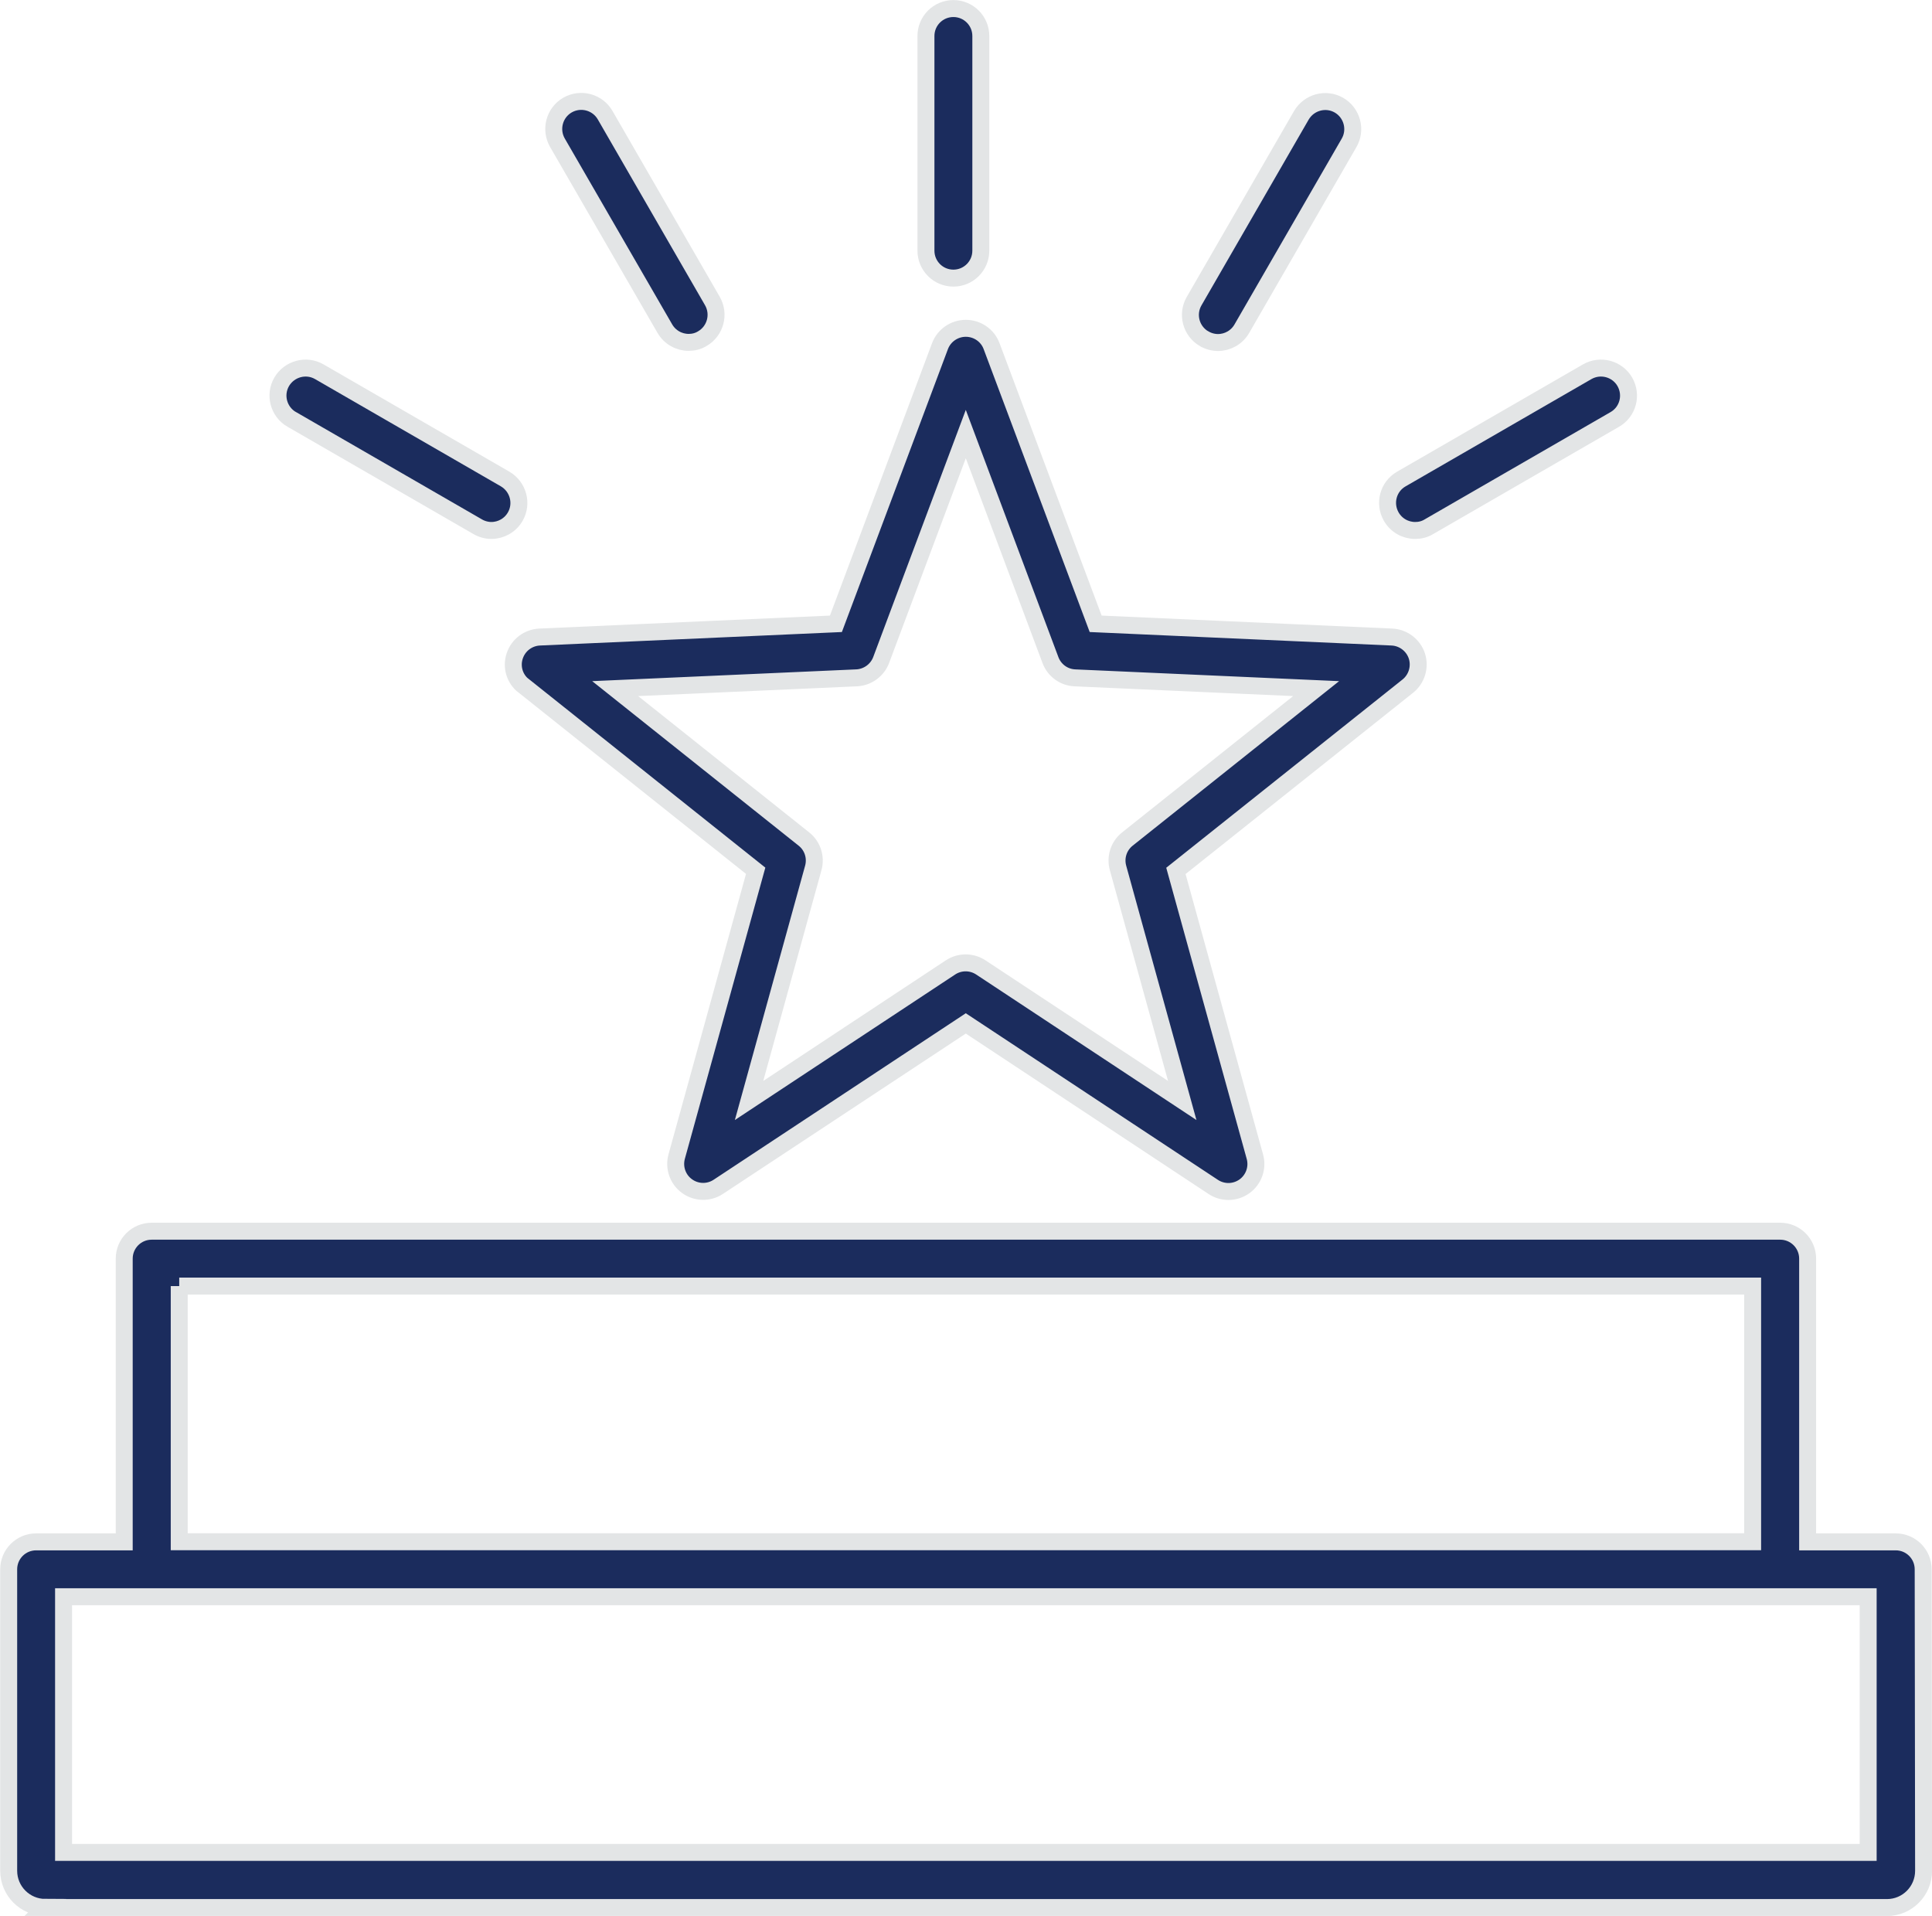
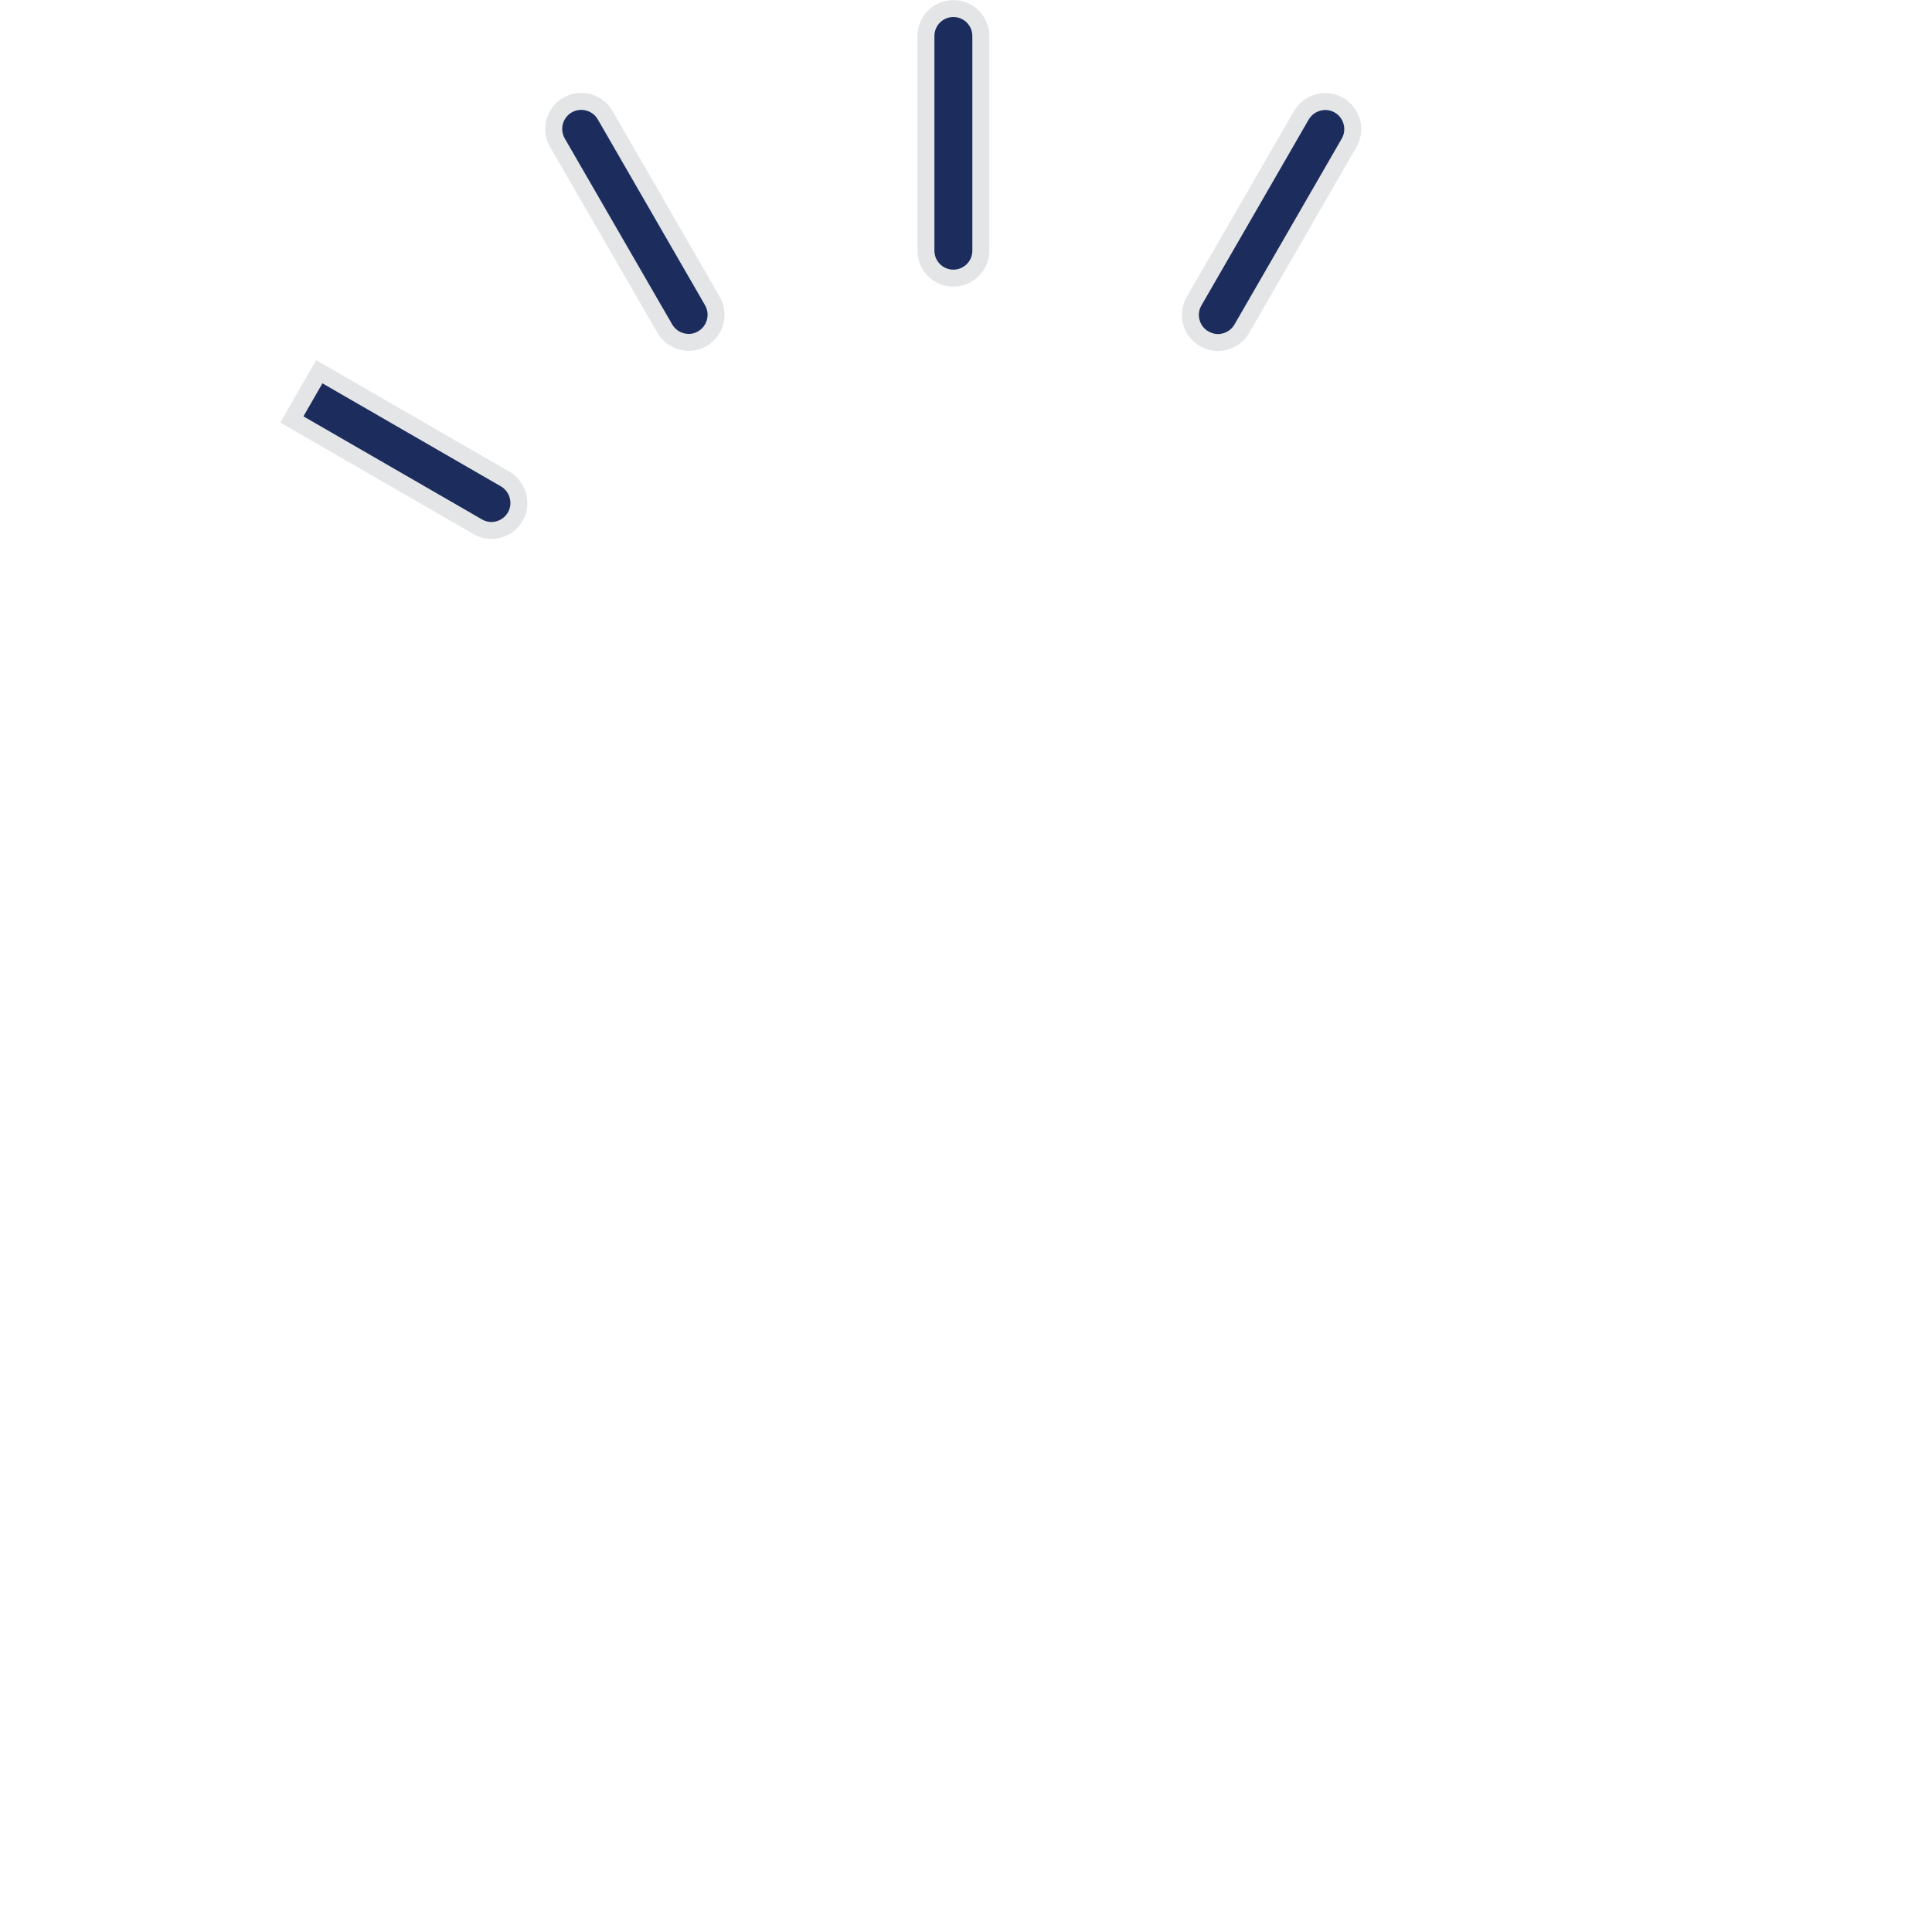
<svg xmlns="http://www.w3.org/2000/svg" id="uuid-b8d7c665-e3dd-4462-ba8e-51b29fd2e0f4" data-name="Layer 1" viewBox="0 0 140.13 138.95">
  <defs>
    <style> .uuid-cbeb7c6e-94e1-4985-83e6-d6a08f03af85 { fill: #1b2c5d; stroke: #e3e5e6; stroke-miterlimit: 10; stroke-width: 1.23px; } </style>
  </defs>
  <path class="uuid-cbeb7c6e-94e1-4985-83e6-d6a08f03af85" d="M69.15,20.17c1.1,0,1.99-.89,1.99-1.99V2.61c0-1.1-.89-1.99-1.99-1.99s-1.99.89-1.99,1.99v15.57c0,1.1.89,1.99,1.99,1.99Z" />
-   <path class="uuid-cbeb7c6e-94e1-4985-83e6-d6a08f03af85" d="M102.65,38.47c.34,0,.68-.08.99-.27l13.48-7.78c.96-.55,1.28-1.77.73-2.73-.55-.95-1.77-1.28-2.73-.73l-13.48,7.78c-.96.55-1.28,1.77-.73,2.73.37.64,1.04,1,1.73,1Z" />
  <path class="uuid-cbeb7c6e-94e1-4985-83e6-d6a08f03af85" d="M87.35,24.57c.31.18.66.27.99.27.69,0,1.36-.36,1.73-1l7.78-13.48c.55-.95.22-2.18-.73-2.73-.95-.55-2.17-.22-2.73.73l-7.78,13.48c-.55.95-.23,2.17.73,2.73Z" />
  <path class="uuid-cbeb7c6e-94e1-4985-83e6-d6a08f03af85" d="M48.22,23.83c.37.64,1.04,1,1.73,1,.34,0,.68-.08.99-.27.95-.55,1.28-1.77.73-2.73l-7.78-13.48c-.55-.95-1.77-1.28-2.73-.73-.95.55-1.28,1.77-.73,2.73l7.79,13.48Z" />
-   <path class="uuid-cbeb7c6e-94e1-4985-83e6-d6a08f03af85" d="M37.99,49.74l16.82,13.41-5.73,20.73c-.22.8.08,1.66.75,2.14.67.49,1.58.51,2.27.05l17.95-11.85,17.95,11.86c.33.22.72.33,1.1.33.41,0,.82-.13,1.17-.38.67-.49.97-1.34.75-2.14l-5.73-20.73,16.82-13.4c.65-.52.91-1.39.66-2.18-.26-.79-.98-1.34-1.81-1.38l-21.49-.96-7.55-20.14c-.29-.78-1.04-1.29-1.87-1.29s-1.58.52-1.87,1.29l-7.55,20.14-21.49.96c-.83.04-1.55.58-1.81,1.38-.26.79,0,1.66.66,2.17ZM62.13,49.16c.8-.04,1.5-.55,1.78-1.29l6.14-16.39,6.14,16.39c.28.75.98,1.26,1.78,1.29l17.49.78-13.69,10.91c-.63.5-.89,1.32-.68,2.09l4.66,16.87-14.61-9.65c-.67-.44-1.53-.44-2.2,0l-14.61,9.65,4.66-16.87c.21-.77-.05-1.59-.68-2.09l-13.69-10.91,17.49-.78Z" />
-   <path class="uuid-cbeb7c6e-94e1-4985-83e6-d6a08f03af85" d="M3.28,138.34h133.58c1.47,0,2.66-1.19,2.66-2.67l-.03-21.86c0-1.1-.89-1.99-1.99-1.99h-6.39v-20.54c0-1.1-.89-1.99-1.99-1.99H11c-1.1,0-1.99.89-1.99,1.99v20.54H2.62c-1.1,0-1.99.89-1.99,1.99v21.86c0,1.47,1.19,2.66,2.66,2.66ZM13,93.27h114.12v18.54H13v-18.54ZM4.61,115.8h130.89v18.54H4.61v-18.54Z" />
-   <path class="uuid-cbeb7c6e-94e1-4985-83e6-d6a08f03af85" d="M21.17,30.42l13.48,7.78c.31.18.66.27.99.27.69,0,1.36-.36,1.73-1,.55-.95.22-2.17-.73-2.73l-13.48-7.78c-.95-.55-2.17-.22-2.73.73-.55.95-.23,2.17.73,2.73Z" />
+   <path class="uuid-cbeb7c6e-94e1-4985-83e6-d6a08f03af85" d="M21.17,30.42l13.48,7.78c.31.18.66.27.99.27.69,0,1.36-.36,1.73-1,.55-.95.22-2.17-.73-2.73l-13.48-7.78Z" />
</svg>